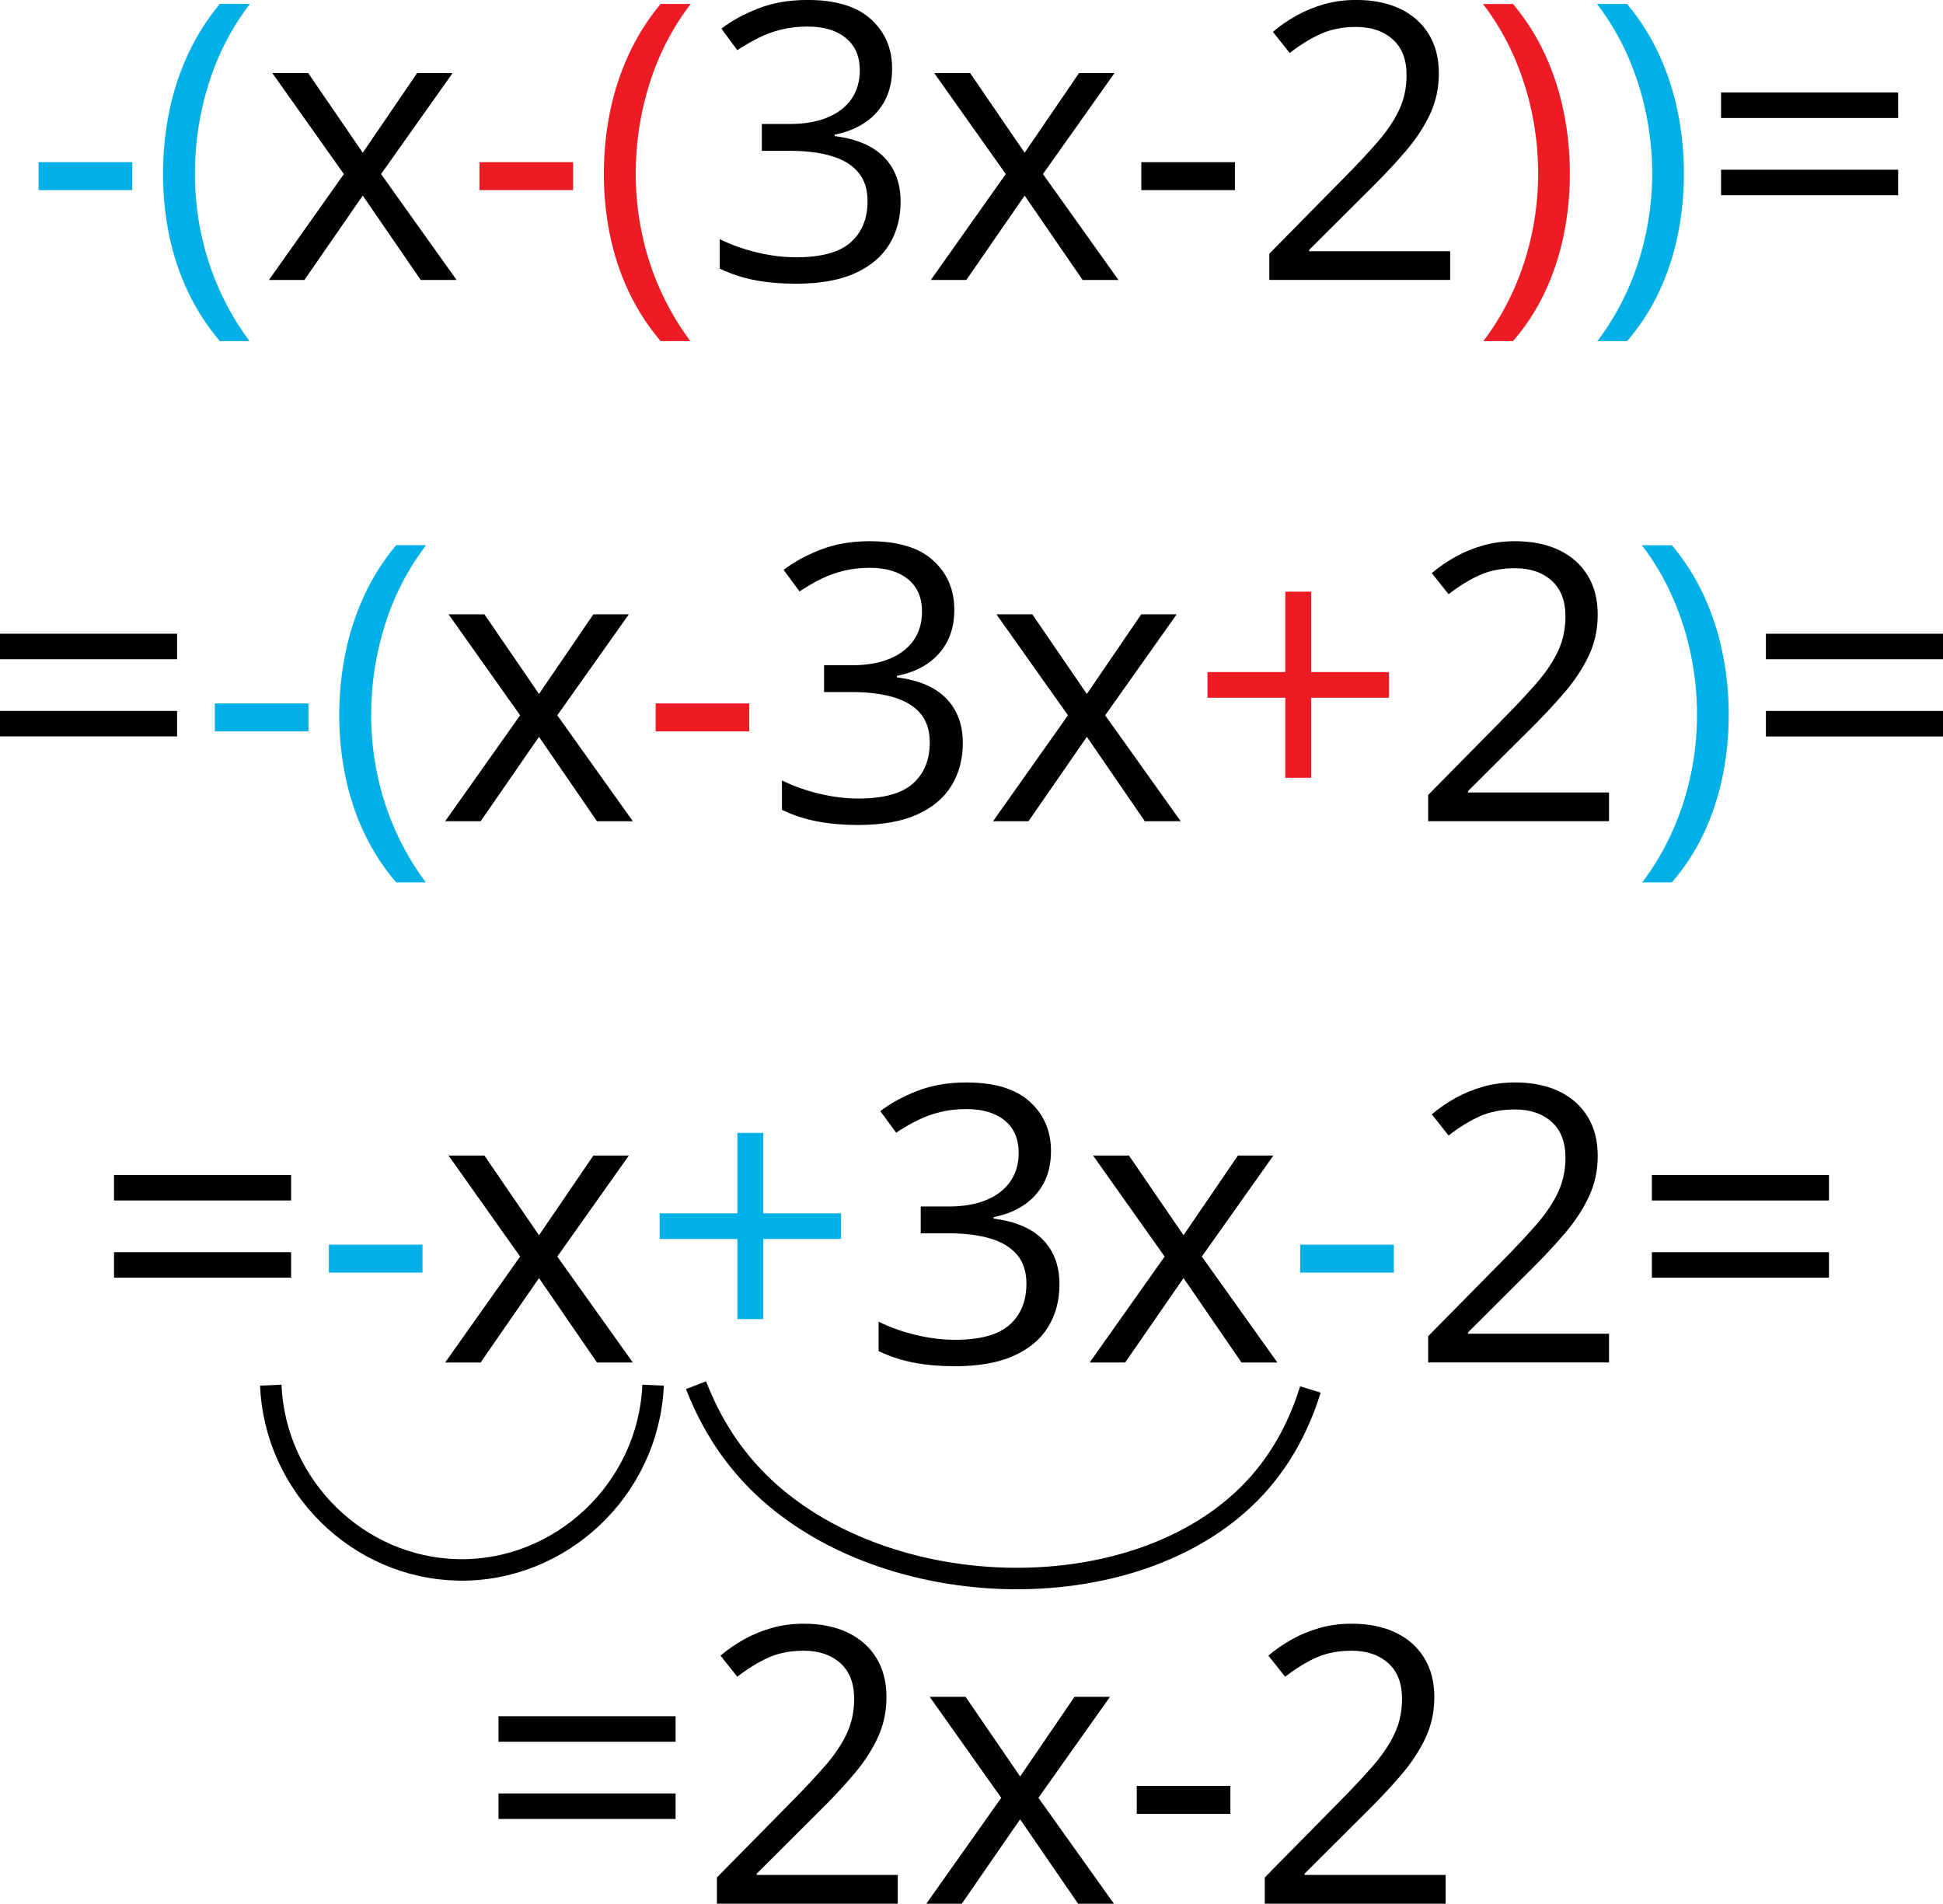
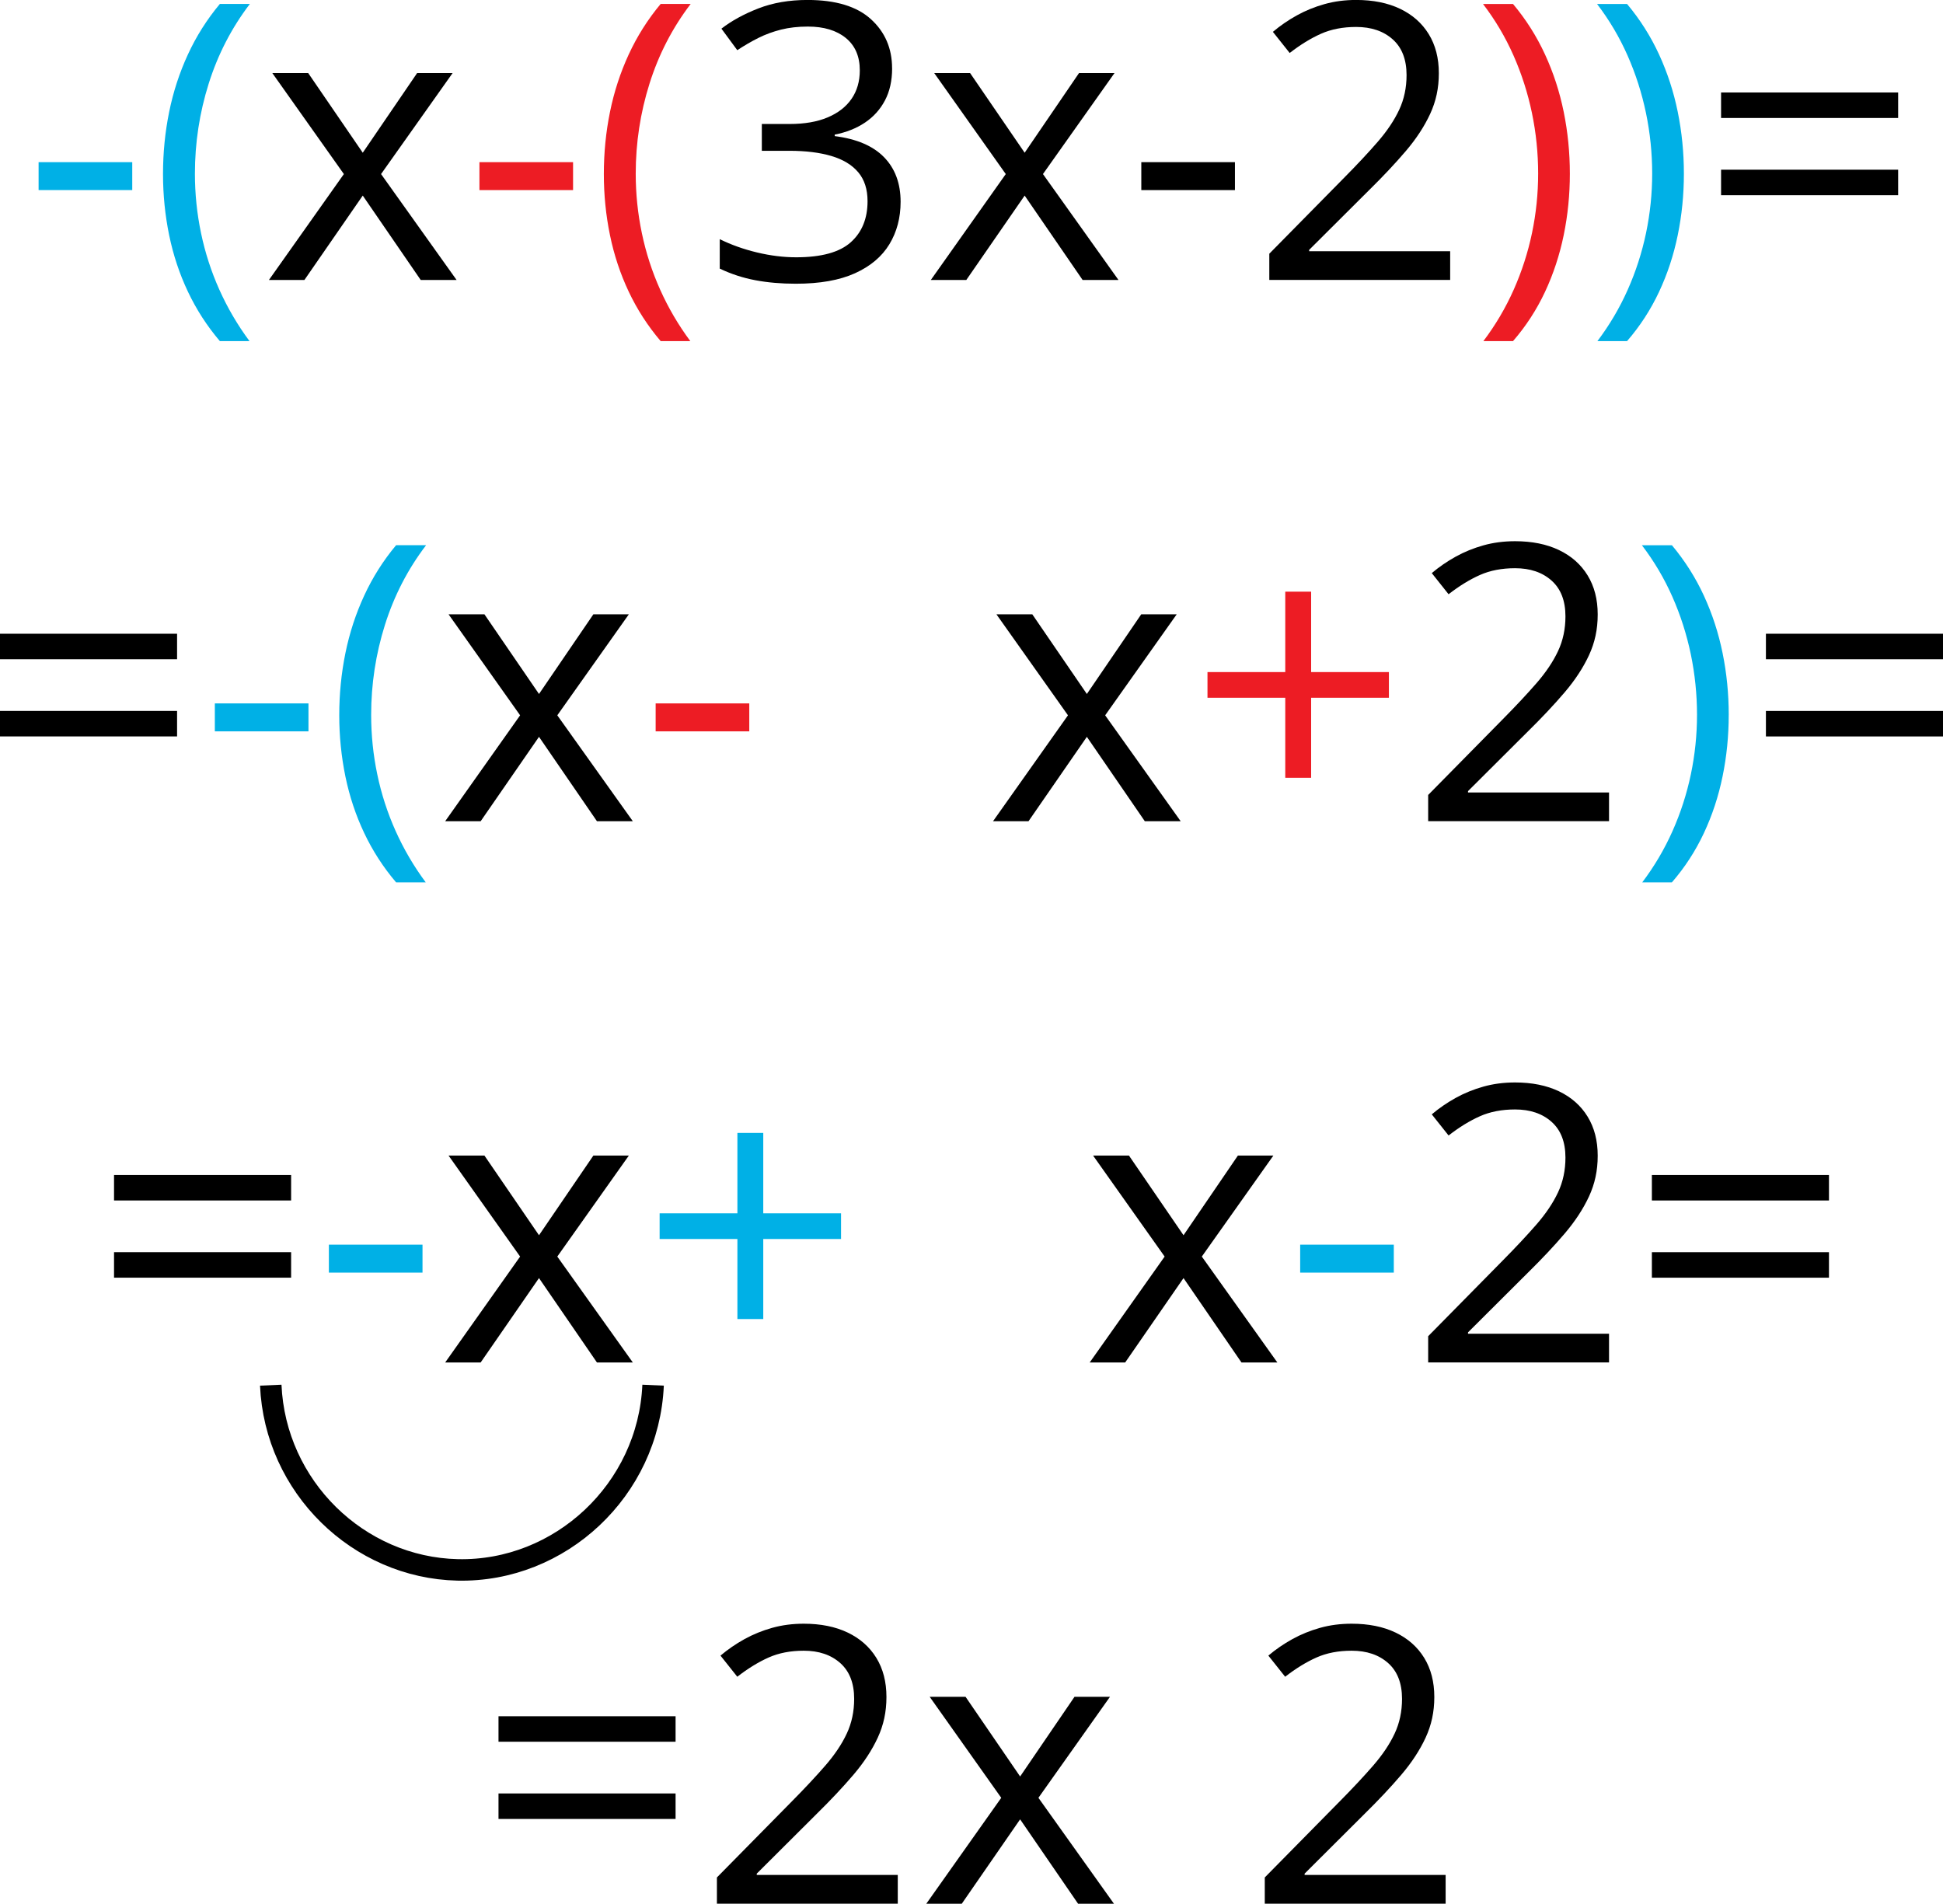
<svg xmlns="http://www.w3.org/2000/svg" id="Layer_2" data-name="Layer 2" width="904.57" height="886.34" viewBox="0 0 904.57 886.34">
  <defs>
    <style>
      .cls-1 {
        fill: #00b0e6;
      }

      .cls-2 {
        fill: none;
        stroke: #000;
        stroke-miterlimit: 10;
        stroke-width: 10px;
      }

      .cls-3 {
        fill: #ed1c24;
      }
    </style>
  </defs>
  <g id="Layer_1-2" data-name="Layer 1">
    <path class="cls-1" d="M17.97,88.51v-13.01H61.57v13.01H17.97Z" />
    <path class="cls-1" d="M75.89,81.04c0-9.9,.95-19.54,2.86-28.92,1.9-9.37,4.82-18.31,8.75-26.81,3.92-8.5,8.88-16.32,14.85-23.47h13.97c-8.5,11.13-14.88,23.5-19.16,37.09-4.28,13.59-6.42,27.57-6.42,41.92,0,9.38,.95,18.62,2.86,27.73,1.9,9.11,4.75,17.89,8.53,26.32s8.45,16.41,14.02,23.91h-13.8c-5.98-7.03-10.93-14.69-14.85-22.98-3.93-8.29-6.84-17.06-8.75-26.32-1.9-9.26-2.86-18.75-2.86-28.48Z" />
    <path d="M160.09,81.04l-33.31-47.02h16.7l25.4,37.09,25.31-37.09h16.52l-33.31,47.02,35.16,49.31h-16.7l-26.98-39.29-27.16,39.29h-16.52l34.89-49.31Z" />
    <path class="cls-3" d="M223.2,88.51v-13.01h43.59v13.01h-43.59Z" />
    <path class="cls-3" d="M281.12,81.04c0-9.9,.95-19.54,2.86-28.92,1.9-9.37,4.82-18.31,8.74-26.81,3.93-8.5,8.88-16.32,14.85-23.47h13.97c-8.5,11.13-14.88,23.5-19.16,37.09-4.28,13.59-6.42,27.57-6.42,41.92,0,9.38,.95,18.62,2.86,27.73,1.9,9.11,4.75,17.89,8.53,26.32s8.45,16.41,14.02,23.91h-13.8c-5.98-7.03-10.93-14.69-14.85-22.98s-6.84-17.06-8.74-26.32c-1.91-9.26-2.86-18.75-2.86-28.48Z" />
    <path d="M415.33,31.82c0,5.74-1.11,10.72-3.34,14.94s-5.33,7.66-9.32,10.33c-3.98,2.67-8.67,4.53-14.06,5.58v.7c10.2,1.29,17.86,4.57,22.98,9.84,5.13,5.27,7.69,12.19,7.69,20.74,0,7.44-1.74,14.03-5.23,19.78-3.49,5.74-8.82,10.24-16,13.49-7.18,3.25-16.36,4.88-27.55,4.88-6.8,0-13.08-.54-18.85-1.63-5.77-1.08-11.29-2.89-16.57-5.41v-13.71c5.33,2.64,11.13,4.7,17.4,6.2s12.33,2.24,18.19,2.24c11.72,0,20.19-2.33,25.4-6.99s7.82-11.03,7.82-19.12c0-5.57-1.45-10.06-4.35-13.49s-7.06-5.95-12.48-7.56c-5.42-1.61-11.94-2.42-19.56-2.42h-12.83v-12.48h12.92c6.97,0,12.89-1.02,17.75-3.08,4.86-2.05,8.57-4.94,11.12-8.66,2.55-3.72,3.82-8.13,3.82-13.23,0-6.5-2.17-11.53-6.5-15.07-4.34-3.54-10.22-5.32-17.67-5.32-4.57,0-8.73,.47-12.48,1.41-3.75,.94-7.27,2.23-10.55,3.87-3.28,1.64-6.56,3.55-9.84,5.71l-7.38-10.02c4.69-3.63,10.4-6.77,17.14-9.4s14.38-3.96,22.94-3.96c13.12,0,22.97,2.99,29.53,8.96s9.84,13.59,9.84,22.85Z" />
    <path d="M468.24,81.04l-33.31-47.02h16.7l25.4,37.09,25.31-37.09h16.52l-33.31,47.02,35.16,49.31h-16.7l-26.98-39.29-27.16,39.29h-16.52l34.89-49.31Z" />
    <path d="M531.34,88.51v-13.01h43.59v13.01h-43.59Z" />
    <path d="M675.13,130.34h-84.2v-12.22l34.37-34.89c6.39-6.44,11.76-12.19,16.13-17.23,4.36-5.04,7.69-10,9.97-14.9,2.29-4.89,3.43-10.27,3.43-16.13,0-7.26-2.15-12.82-6.46-16.66-4.31-3.84-9.98-5.76-17.01-5.76-6.15,0-11.6,1.05-16.35,3.16s-9.61,5.1-14.59,8.96l-7.82-9.84c3.4-2.87,7.1-5.42,11.12-7.65,4.01-2.23,8.32-3.98,12.92-5.27,4.6-1.29,9.51-1.93,14.72-1.93,7.91,0,14.74,1.38,20.48,4.13,5.74,2.75,10.18,6.68,13.32,11.78,3.13,5.1,4.7,11.16,4.7,18.19s-1.35,13.11-4.04,18.94c-2.7,5.83-6.47,11.6-11.34,17.31s-10.55,11.76-17.05,18.15l-27.95,27.86v.62h65.65v13.36Z" />
    <path class="cls-3" d="M730.85,80.86c0,9.79-.95,19.32-2.86,28.61-1.91,9.29-4.81,18.09-8.7,26.41-3.9,8.32-8.86,15.97-14.9,22.94h-13.8c5.62-7.44,10.33-15.41,14.11-23.91s6.62-17.3,8.53-26.41c1.9-9.11,2.86-18.35,2.86-27.73s-.97-18.95-2.9-28.21c-1.93-9.26-4.79-18.16-8.57-26.72-3.78-8.55-8.51-16.55-14.2-23.99h13.97c6.04,7.21,11,15.04,14.9,23.51,3.9,8.47,6.8,17.37,8.7,26.72,1.9,9.35,2.86,18.94,2.86,28.78Z" />
    <path class="cls-1" d="M783.94,80.86c0,9.79-.95,19.32-2.86,28.61-1.9,9.29-4.8,18.09-8.7,26.41-3.9,8.32-8.86,15.97-14.9,22.94h-13.8c5.62-7.44,10.33-15.41,14.11-23.91s6.62-17.3,8.53-26.41c1.9-9.11,2.86-18.35,2.86-27.73s-.97-18.95-2.9-28.21c-1.93-9.26-4.79-18.16-8.57-26.72-3.78-8.55-8.51-16.55-14.2-23.99h13.97c6.04,7.21,11,15.04,14.9,23.51,3.9,8.47,6.8,17.37,8.7,26.72,1.9,9.35,2.86,18.94,2.86,28.78Z" />
    <path d="M801.25,54.93v-11.87h82.44v11.87h-82.44Zm0,35.95v-11.87h82.44v11.87h-82.44Z" />
    <path d="M0,306.93v-11.87H82.44v11.87H0Zm0,35.95v-11.87H82.44v11.87H0Z" />
    <path class="cls-1" d="M100.02,340.51v-13.01h43.59v13.01h-43.59Z" />
    <path class="cls-1" d="M157.94,333.04c0-9.9,.95-19.54,2.86-28.92,1.9-9.37,4.82-18.31,8.75-26.81,3.92-8.5,8.88-16.32,14.85-23.47h13.97c-8.5,11.13-14.88,23.5-19.16,37.09-4.28,13.59-6.42,27.57-6.42,41.92,0,9.38,.95,18.62,2.86,27.73,1.9,9.11,4.75,17.89,8.53,26.32s8.45,16.41,14.02,23.91h-13.8c-5.98-7.03-10.93-14.69-14.85-22.98-3.93-8.29-6.84-17.06-8.75-26.32-1.9-9.26-2.86-18.75-2.86-28.48Z" />
    <path d="M242.14,333.04l-33.31-47.02h16.7l25.4,37.09,25.31-37.09h16.52l-33.31,47.02,35.16,49.31h-16.7l-26.98-39.29-27.16,39.29h-16.52l34.89-49.31Z" />
    <path class="cls-3" d="M305.24,340.51v-13.01h43.59v13.01h-43.59Z" />
-     <path d="M444.29,283.82c0,5.74-1.11,10.72-3.34,14.94-2.23,4.22-5.33,7.66-9.32,10.33-3.99,2.67-8.67,4.53-14.06,5.58v.7c10.2,1.29,17.86,4.57,22.98,9.84s7.69,12.19,7.69,20.74c0,7.44-1.74,14.03-5.23,19.78-3.49,5.74-8.82,10.24-16,13.49s-16.36,4.88-27.55,4.88c-6.8,0-13.08-.54-18.85-1.63s-11.29-2.89-16.57-5.41v-13.71c5.33,2.64,11.13,4.7,17.4,6.2,6.27,1.49,12.33,2.24,18.19,2.24,11.72,0,20.18-2.33,25.4-6.99,5.21-4.66,7.82-11.03,7.82-19.12,0-5.57-1.45-10.06-4.35-13.49s-7.06-5.95-12.48-7.56c-5.42-1.61-11.94-2.42-19.55-2.42h-12.83v-12.48h12.92c6.97,0,12.89-1.02,17.75-3.08,4.86-2.05,8.57-4.94,11.12-8.66,2.55-3.72,3.82-8.13,3.82-13.23,0-6.5-2.17-11.53-6.5-15.07-4.34-3.54-10.23-5.32-17.67-5.32-4.57,0-8.73,.47-12.48,1.41-3.75,.94-7.27,2.23-10.55,3.87-3.28,1.64-6.56,3.55-9.84,5.71l-7.38-10.02c4.69-3.63,10.4-6.77,17.14-9.4,6.74-2.64,14.38-3.96,22.94-3.96,13.12,0,22.97,2.99,29.53,8.96,6.56,5.98,9.84,13.59,9.84,22.85Z" />
    <path d="M497.2,333.04l-33.31-47.02h16.7l25.4,37.09,25.31-37.09h16.52l-33.31,47.02,35.16,49.31h-16.7l-26.98-39.29-27.16,39.29h-16.52l34.89-49.31Z" />
    <path class="cls-3" d="M610.4,312.91h36.21v11.95h-36.21v37.27h-12.04v-37.27h-36.21v-11.95h36.21v-37.44h12.04v37.44Z" />
    <path d="M749.09,382.34h-84.2v-12.22l34.37-34.89c6.38-6.45,11.76-12.19,16.13-17.23,4.37-5.04,7.69-10,9.98-14.9,2.29-4.89,3.43-10.27,3.43-16.13,0-7.26-2.15-12.82-6.46-16.66-4.31-3.84-9.97-5.76-17.01-5.76-6.15,0-11.6,1.05-16.35,3.16s-9.61,5.1-14.59,8.96l-7.82-9.84c3.4-2.87,7.1-5.42,11.12-7.65,4.01-2.23,8.32-3.98,12.92-5.27,4.6-1.29,9.51-1.93,14.72-1.93,7.91,0,14.73,1.38,20.48,4.13,5.74,2.75,10.18,6.68,13.31,11.78s4.7,11.16,4.7,18.19-1.35,13.11-4.04,18.94c-2.7,5.83-6.48,11.6-11.34,17.31-4.87,5.71-10.55,11.76-17.05,18.15l-27.95,27.86v.62h65.65v13.36Z" />
    <path class="cls-1" d="M804.81,332.86c0,9.79-.95,19.32-2.86,28.61-1.9,9.29-4.8,18.09-8.7,26.41s-8.86,15.97-14.9,22.94h-13.8c5.62-7.44,10.33-15.41,14.11-23.91s6.62-17.3,8.53-26.41c1.9-9.11,2.86-18.35,2.86-27.73s-.97-18.95-2.9-28.21c-1.93-9.26-4.79-18.16-8.57-26.72-3.78-8.55-8.51-16.55-14.19-23.99h13.97c6.03,7.21,11,15.04,14.9,23.51,3.9,8.47,6.8,17.37,8.7,26.72,1.9,9.35,2.86,18.94,2.86,28.78Z" />
    <path d="M822.13,306.93v-11.87h82.44v11.87h-82.44Zm0,35.95v-11.87h82.44v11.87h-82.44Z" />
    <path d="M53.09,558.93v-11.87h82.44v11.87H53.09Zm0,35.95v-11.87h82.44v11.87H53.09Z" />
    <path class="cls-1" d="M153.11,592.51v-13.01h43.59v13.01h-43.59Z" />
    <path d="M242.14,585.04l-33.31-47.02h16.7l25.4,37.09,25.31-37.09h16.52l-33.31,47.02,35.16,49.31h-16.7l-26.98-39.29-27.16,39.29h-16.52l34.89-49.31Z" />
    <path class="cls-1" d="M355.34,564.91h36.21v11.95h-36.21v37.27h-12.04v-37.27h-36.21v-11.95h36.21v-37.44h12.04v37.44Z" />
-     <path d="M489.29,535.82c0,5.74-1.11,10.72-3.34,14.94-2.23,4.22-5.33,7.66-9.32,10.33-3.99,2.67-8.67,4.53-14.06,5.58v.7c10.2,1.29,17.86,4.57,22.98,9.84s7.69,12.19,7.69,20.74c0,7.44-1.74,14.03-5.23,19.78-3.49,5.74-8.82,10.24-16,13.49s-16.36,4.88-27.55,4.88c-6.8,0-13.08-.54-18.85-1.63s-11.29-2.89-16.57-5.41v-13.71c5.33,2.64,11.13,4.7,17.4,6.2,6.27,1.49,12.33,2.24,18.19,2.24,11.72,0,20.18-2.33,25.4-6.99,5.21-4.66,7.82-11.03,7.82-19.12,0-5.57-1.45-10.06-4.35-13.49s-7.06-5.95-12.48-7.56c-5.42-1.61-11.94-2.42-19.55-2.42h-12.83v-12.48h12.92c6.97,0,12.89-1.02,17.75-3.08,4.86-2.05,8.57-4.94,11.12-8.66,2.55-3.72,3.82-8.13,3.82-13.23,0-6.5-2.17-11.53-6.5-15.07-4.34-3.54-10.23-5.32-17.67-5.32-4.57,0-8.73,.47-12.48,1.41-3.75,.94-7.27,2.23-10.55,3.87-3.28,1.64-6.56,3.55-9.84,5.71l-7.38-10.02c4.69-3.63,10.4-6.77,17.14-9.4,6.74-2.64,14.38-3.96,22.94-3.96,13.12,0,22.97,2.99,29.53,8.96,6.56,5.98,9.84,13.59,9.84,22.85Z" />
    <path d="M542.2,585.04l-33.31-47.02h16.7l25.4,37.09,25.31-37.09h16.52l-33.31,47.02,35.16,49.31h-16.7l-26.98-39.29-27.16,39.29h-16.52l34.89-49.31Z" />
    <path class="cls-1" d="M605.3,592.51v-13.01h43.59v13.01h-43.59Z" />
    <path d="M749.09,634.34h-84.2v-12.22l34.37-34.89c6.38-6.45,11.76-12.19,16.13-17.23,4.37-5.04,7.69-10,9.98-14.9,2.29-4.89,3.43-10.27,3.43-16.13,0-7.26-2.15-12.82-6.46-16.66-4.31-3.84-9.97-5.76-17.01-5.76-6.15,0-11.6,1.05-16.35,3.16s-9.61,5.1-14.59,8.96l-7.82-9.84c3.4-2.87,7.1-5.42,11.12-7.65,4.01-2.23,8.32-3.98,12.92-5.27,4.6-1.29,9.51-1.93,14.72-1.93,7.91,0,14.73,1.38,20.48,4.13,5.74,2.75,10.18,6.68,13.31,11.78s4.7,11.16,4.7,18.19-1.35,13.11-4.04,18.94c-2.7,5.83-6.48,11.6-11.34,17.31-4.87,5.71-10.55,11.76-17.05,18.15l-27.95,27.86v.62h65.65v13.36Z" />
    <path d="M769.04,558.93v-11.87h82.44v11.87h-82.44Zm0,35.95v-11.87h82.44v11.87h-82.44Z" />
    <path d="M232.08,810.93v-11.87h82.44v11.87h-82.44Zm0,35.95v-11.87h82.44v11.87h-82.44Z" />
    <path d="M417.96,886.34h-84.2v-12.22l34.37-34.89c6.39-6.45,11.76-12.19,16.13-17.23,4.36-5.04,7.69-10,9.97-14.9,2.29-4.89,3.43-10.27,3.43-16.13,0-7.26-2.15-12.82-6.46-16.66-4.31-3.84-9.98-5.76-17.01-5.76-6.15,0-11.6,1.05-16.35,3.16s-9.61,5.1-14.59,8.96l-7.82-9.84c3.4-2.87,7.1-5.42,11.12-7.65,4.01-2.23,8.32-3.98,12.92-5.27,4.6-1.29,9.51-1.93,14.72-1.93,7.91,0,14.74,1.38,20.48,4.13,5.74,2.75,10.18,6.68,13.32,11.78,3.13,5.1,4.7,11.16,4.7,18.19s-1.35,13.11-4.04,18.94c-2.7,5.83-6.47,11.6-11.34,17.31s-10.55,11.76-17.05,18.15l-27.95,27.86v.62h65.65v13.36Z" />
    <path d="M466.13,837.04l-33.31-47.02h16.7l25.4,37.09,25.31-37.09h16.52l-33.31,47.02,35.16,49.31h-16.7l-26.98-39.29-27.16,39.29h-16.52l34.89-49.31Z" />
-     <path d="M529.23,844.51v-13.01h43.59v13.01h-43.59Z" />
    <path d="M673.02,886.34h-84.2v-12.22l34.37-34.89c6.39-6.45,11.76-12.19,16.13-17.23,4.36-5.04,7.69-10,9.97-14.9,2.29-4.89,3.43-10.27,3.43-16.13,0-7.26-2.15-12.82-6.46-16.66-4.31-3.84-9.98-5.76-17.01-5.76-6.15,0-11.6,1.05-16.35,3.16s-9.61,5.1-14.59,8.96l-7.82-9.84c3.4-2.87,7.1-5.42,11.12-7.65,4.01-2.23,8.32-3.98,12.92-5.27,4.6-1.29,9.51-1.93,14.72-1.93,7.91,0,14.74,1.38,20.48,4.13,5.74,2.75,10.18,6.68,13.32,11.78,3.13,5.1,4.7,11.16,4.7,18.19s-1.35,13.11-4.04,18.94c-2.7,5.83-6.47,11.6-11.34,17.31s-10.55,11.76-17.05,18.15l-27.95,27.86v.62h65.65v13.36Z" />
    <path class="cls-2" d="M126.05,644.92c2.05,47.25,40.73,84.97,87,86,47.73,1.06,88.86-37.23,91-86" />
-     <path class="cls-2" d="M324.05,644.92c4.36,11.32,12.06,27.11,26,42,56.84,60.72,178.78,65.11,234,6,13.39-14.34,21.28-30.71,26-46" />
  </g>
</svg>